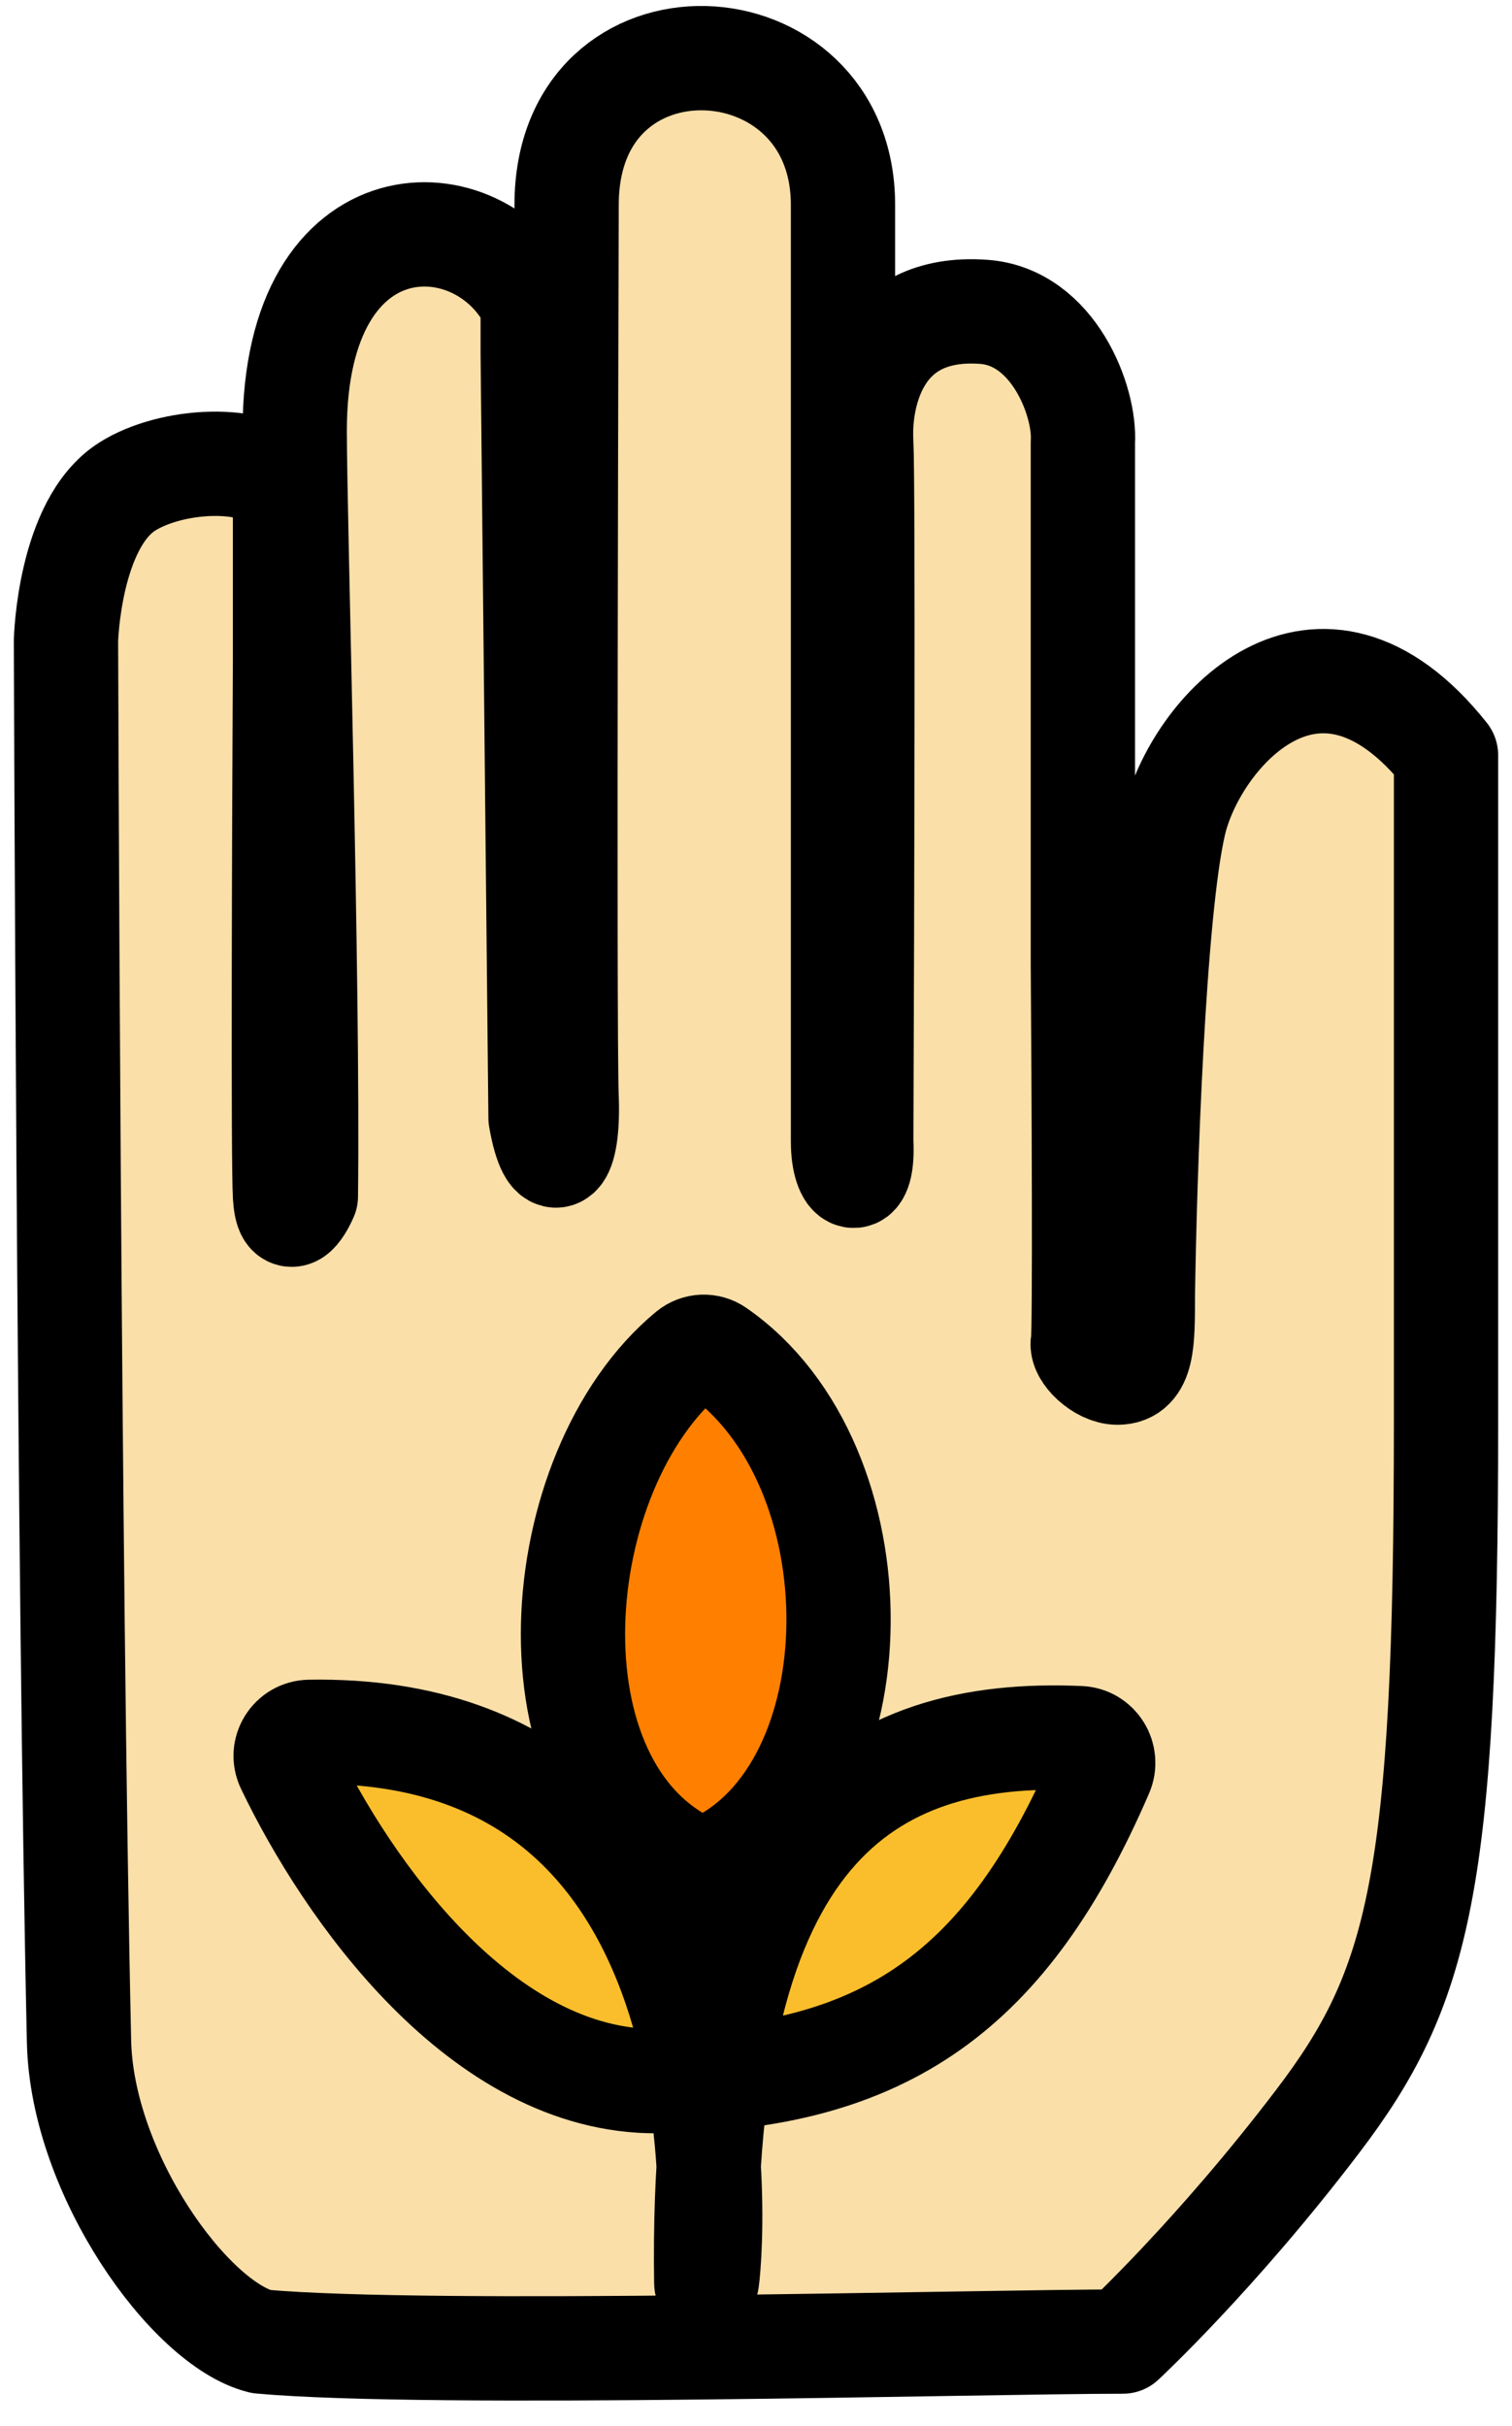
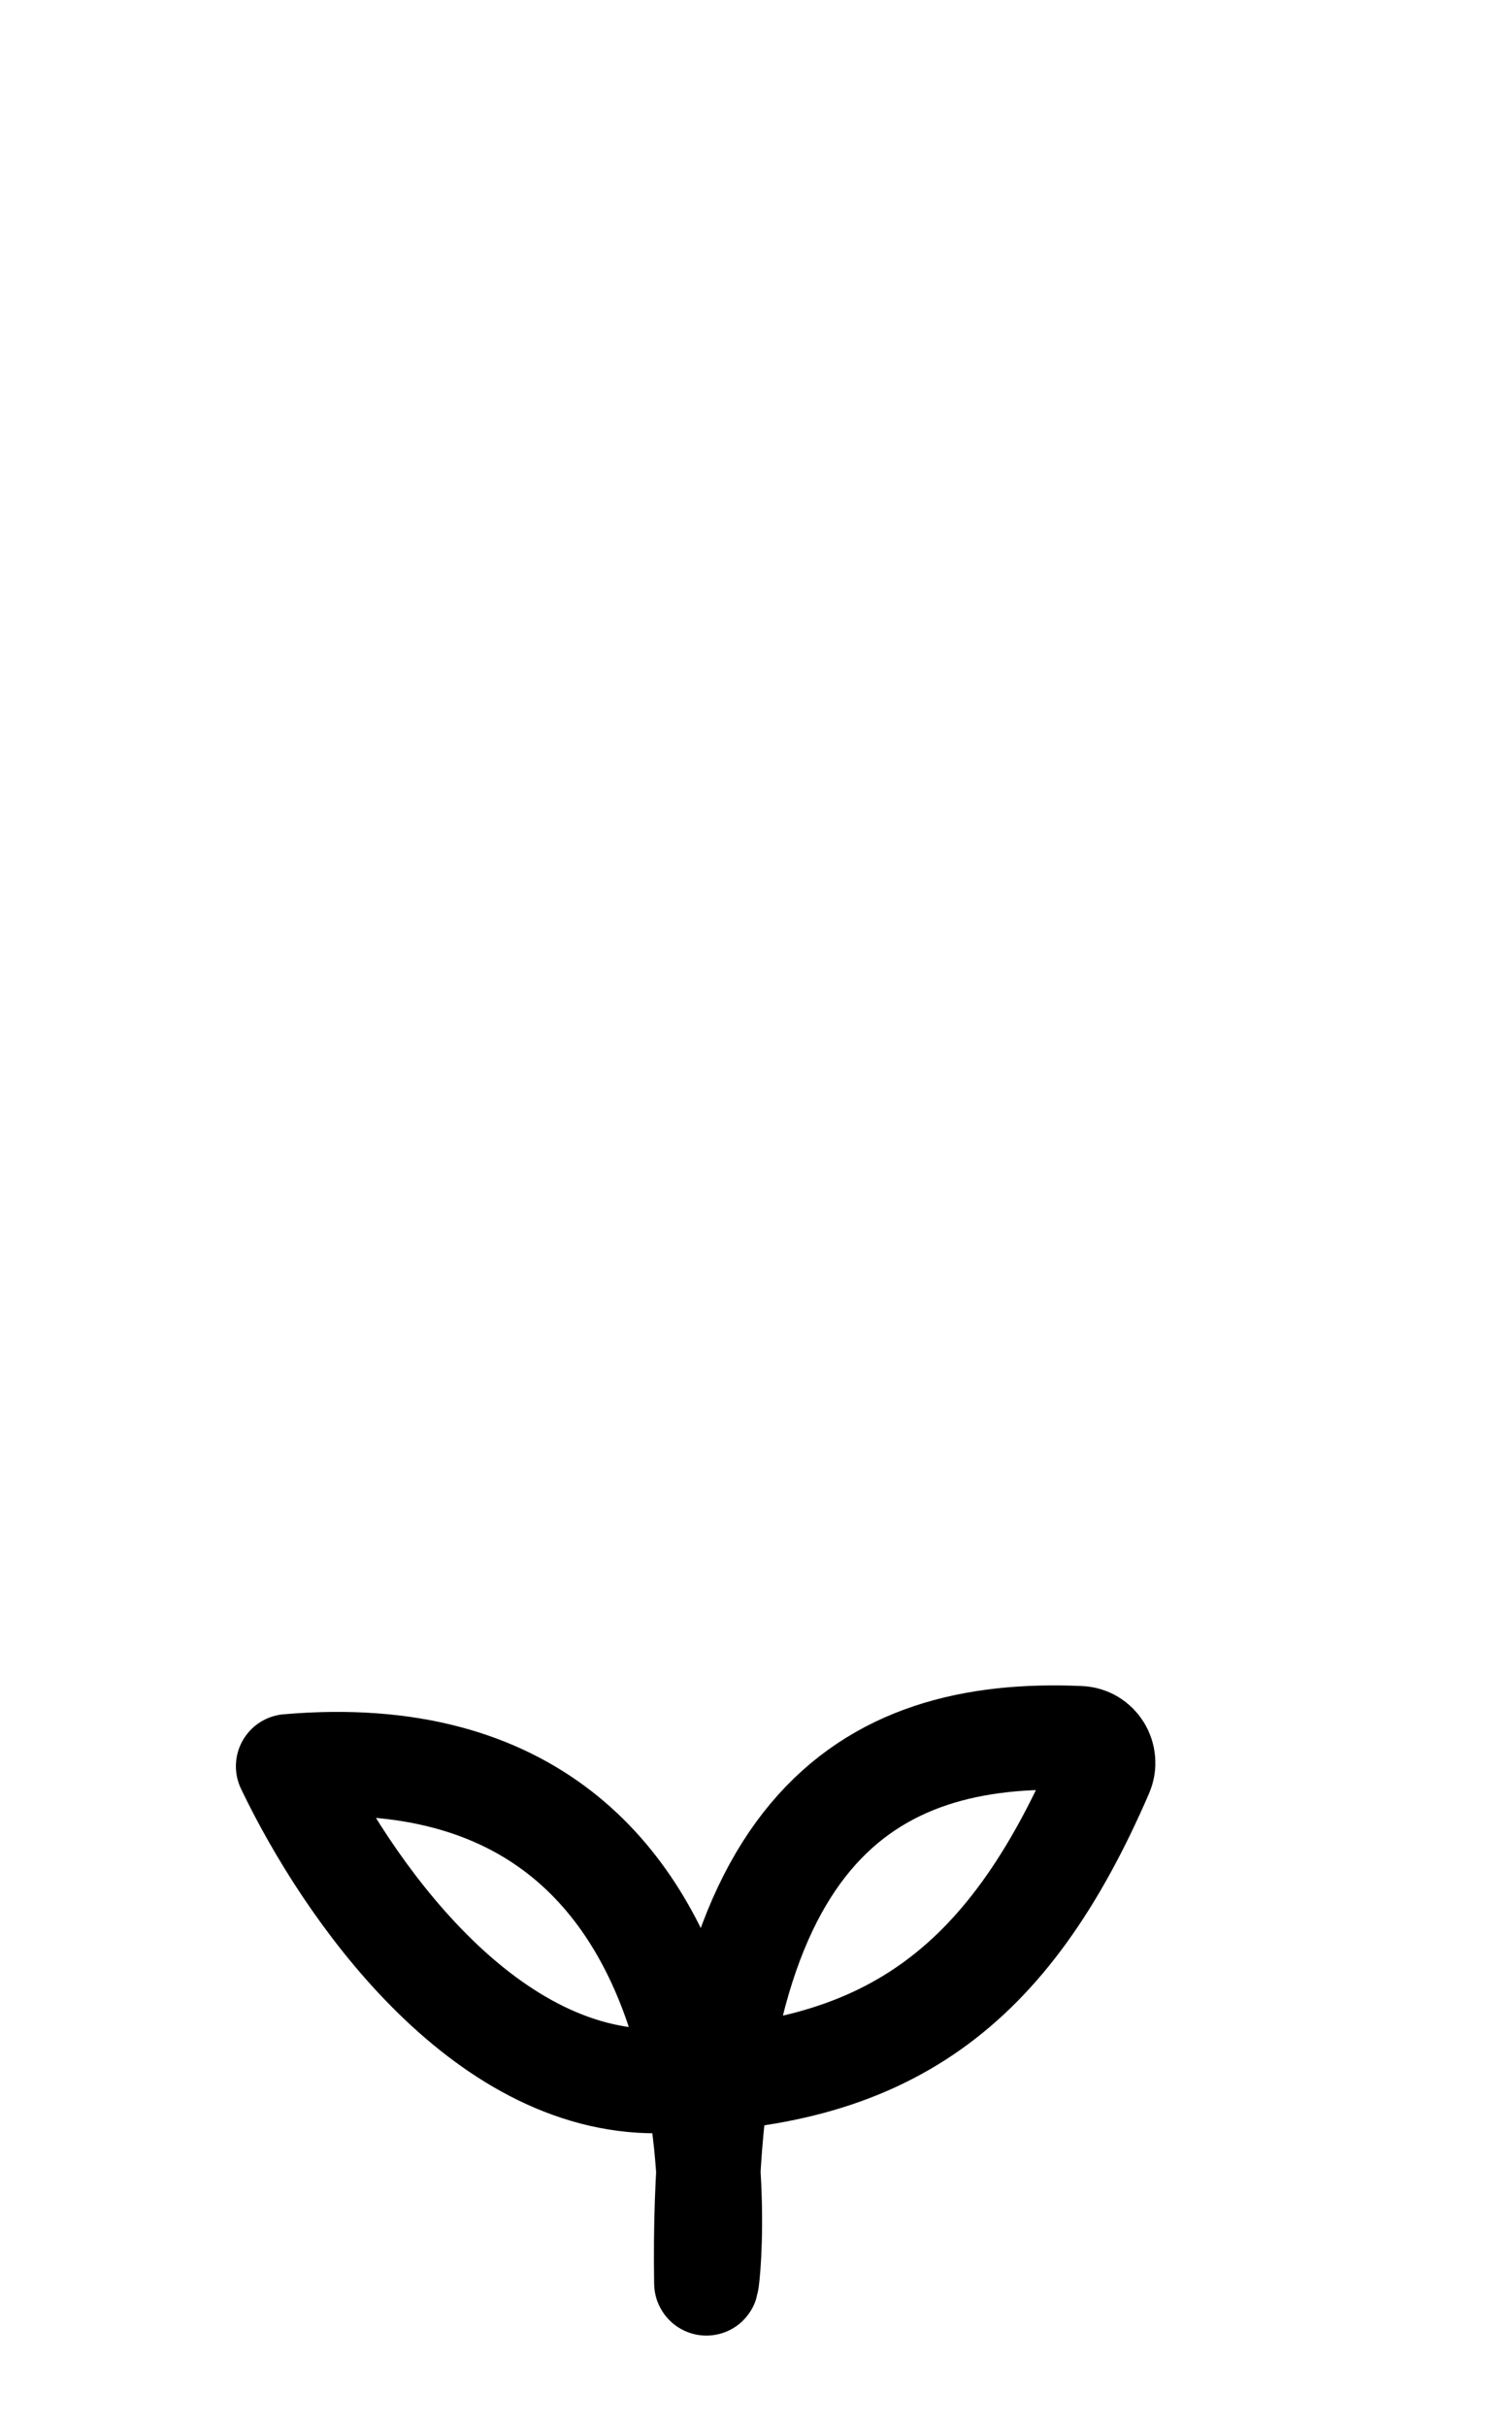
<svg xmlns="http://www.w3.org/2000/svg" width="58" height="93" viewBox="0 0 58 93" fill="none">
-   <path d="M50.542 81.335C46.642 86.46 43.07 89.772 43.07 89.772C37.643 89.772 16.56 90.361 10.013 89.772C7.285 89.099 3.145 83.362 3.031 78.269C2.634 60.391 2.531 24.558 2.531 24.558C2.531 24.558 2.641 20.078 4.877 18.657C6.553 17.592 9.8 17.39 10.933 18.657V25.358C10.9 31.66 10.853 44.582 10.933 45.863C11.013 47.143 11.5 46.396 11.733 45.863C11.833 37.528 11.305 19.95 11.305 16.509C11.305 7.435 18.461 7.572 20.435 11.656V13.556L20.735 42.862C21.135 45.163 21.835 44.562 21.735 42.062C21.635 39.561 21.735 7.855 21.735 7.855C21.735 0.095 32.337 0.616 32.337 7.855V17.057V26.959V37.761V43.762C32.337 45.362 33.138 45.663 33.038 43.762C33.071 35.427 33.118 18.397 33.038 16.957C32.938 15.156 33.638 11.656 37.739 11.956C40.408 12.151 41.639 15.39 41.539 16.957V36.961C41.573 41.662 41.619 51.144 41.539 51.464C41.439 51.864 42.222 52.624 42.867 52.624C43.84 52.624 43.84 51.464 43.84 49.663C43.907 45.062 44.24 35 45.04 31.56C45.84 28.119 50.542 22.761 55.469 28.956V54.525C55.469 72.195 54.443 76.211 50.542 81.335Z" fill="#FADFA9" stroke="black" stroke-width="4" stroke-linecap="round" stroke-linejoin="round" />
-   <path d="M25.216 79.787C18.477 79.839 13.295 72.407 11.049 67.716C10.756 67.104 11.196 66.409 11.875 66.397C22.254 66.221 25.72 73.638 26.796 79.735C27.043 79.721 27.287 79.703 27.527 79.682C29.096 68.933 34.66 66.341 41.419 66.638C42.086 66.668 42.504 67.355 42.24 67.968C38.991 75.478 34.854 79.042 27.527 79.682C27.374 80.728 27.259 81.85 27.185 83.055C27.357 85.862 27.096 87.8 27.092 87.516C27.067 85.917 27.1 84.433 27.185 83.055C27.123 82.041 27.004 80.913 26.796 79.735C26.285 79.766 25.759 79.783 25.216 79.787Z" fill="#FABE2C" />
-   <path d="M25.216 79.787C18.477 79.839 13.295 72.407 11.049 67.716C10.756 67.104 11.196 66.409 11.875 66.397C29.8 66.093 27.106 88.437 27.092 87.516C26.828 70.139 33.25 66.279 41.419 66.638C42.086 66.668 42.504 67.355 42.24 67.968C38.664 76.234 34.013 79.719 25.216 79.787Z" stroke="black" stroke-width="4" stroke-linejoin="round" />
-   <path d="M26.589 71.568C20.016 68.54 20.931 56.391 26.44 51.834C26.742 51.584 27.172 51.566 27.495 51.789C33.798 56.157 33.71 68.644 27.312 71.57C27.083 71.675 26.817 71.673 26.589 71.568Z" fill="#FF8000" stroke="black" stroke-width="4" stroke-linejoin="round" />
+   <path d="M25.216 79.787C18.477 79.839 13.295 72.407 11.049 67.716C29.8 66.093 27.106 88.437 27.092 87.516C26.828 70.139 33.25 66.279 41.419 66.638C42.086 66.668 42.504 67.355 42.24 67.968C38.664 76.234 34.013 79.719 25.216 79.787Z" stroke="black" stroke-width="4" stroke-linejoin="round" />
</svg>